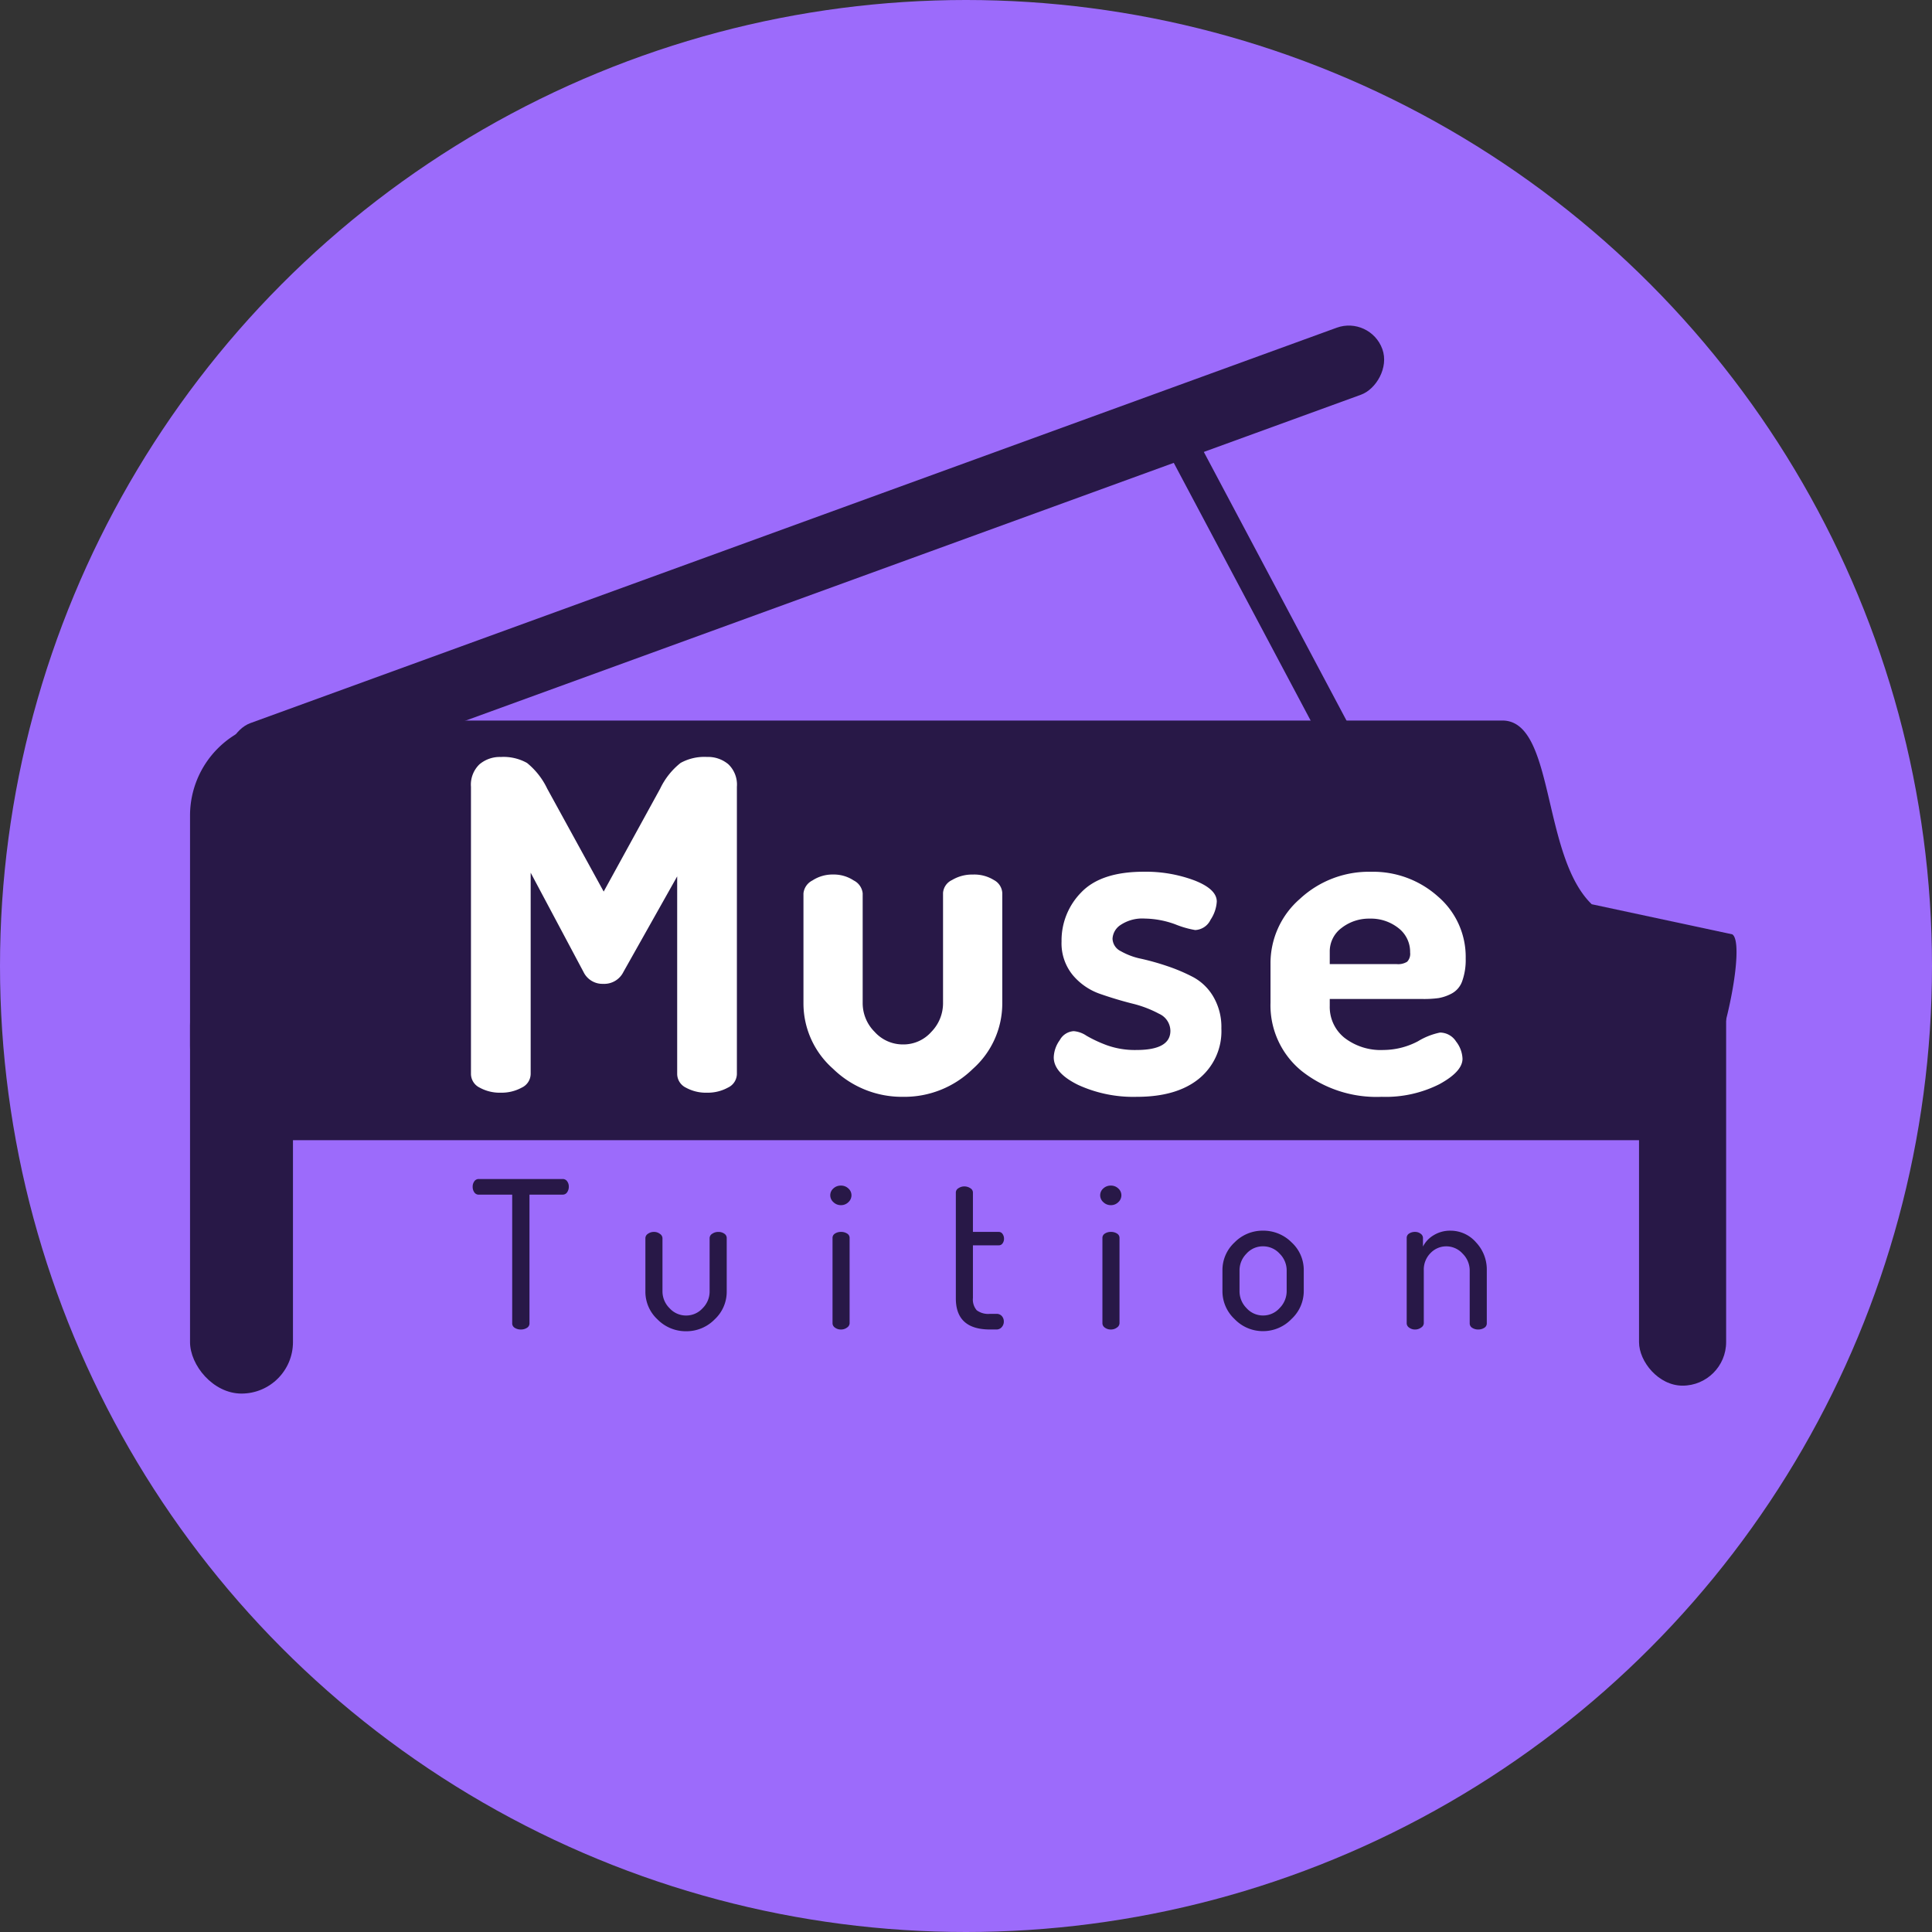
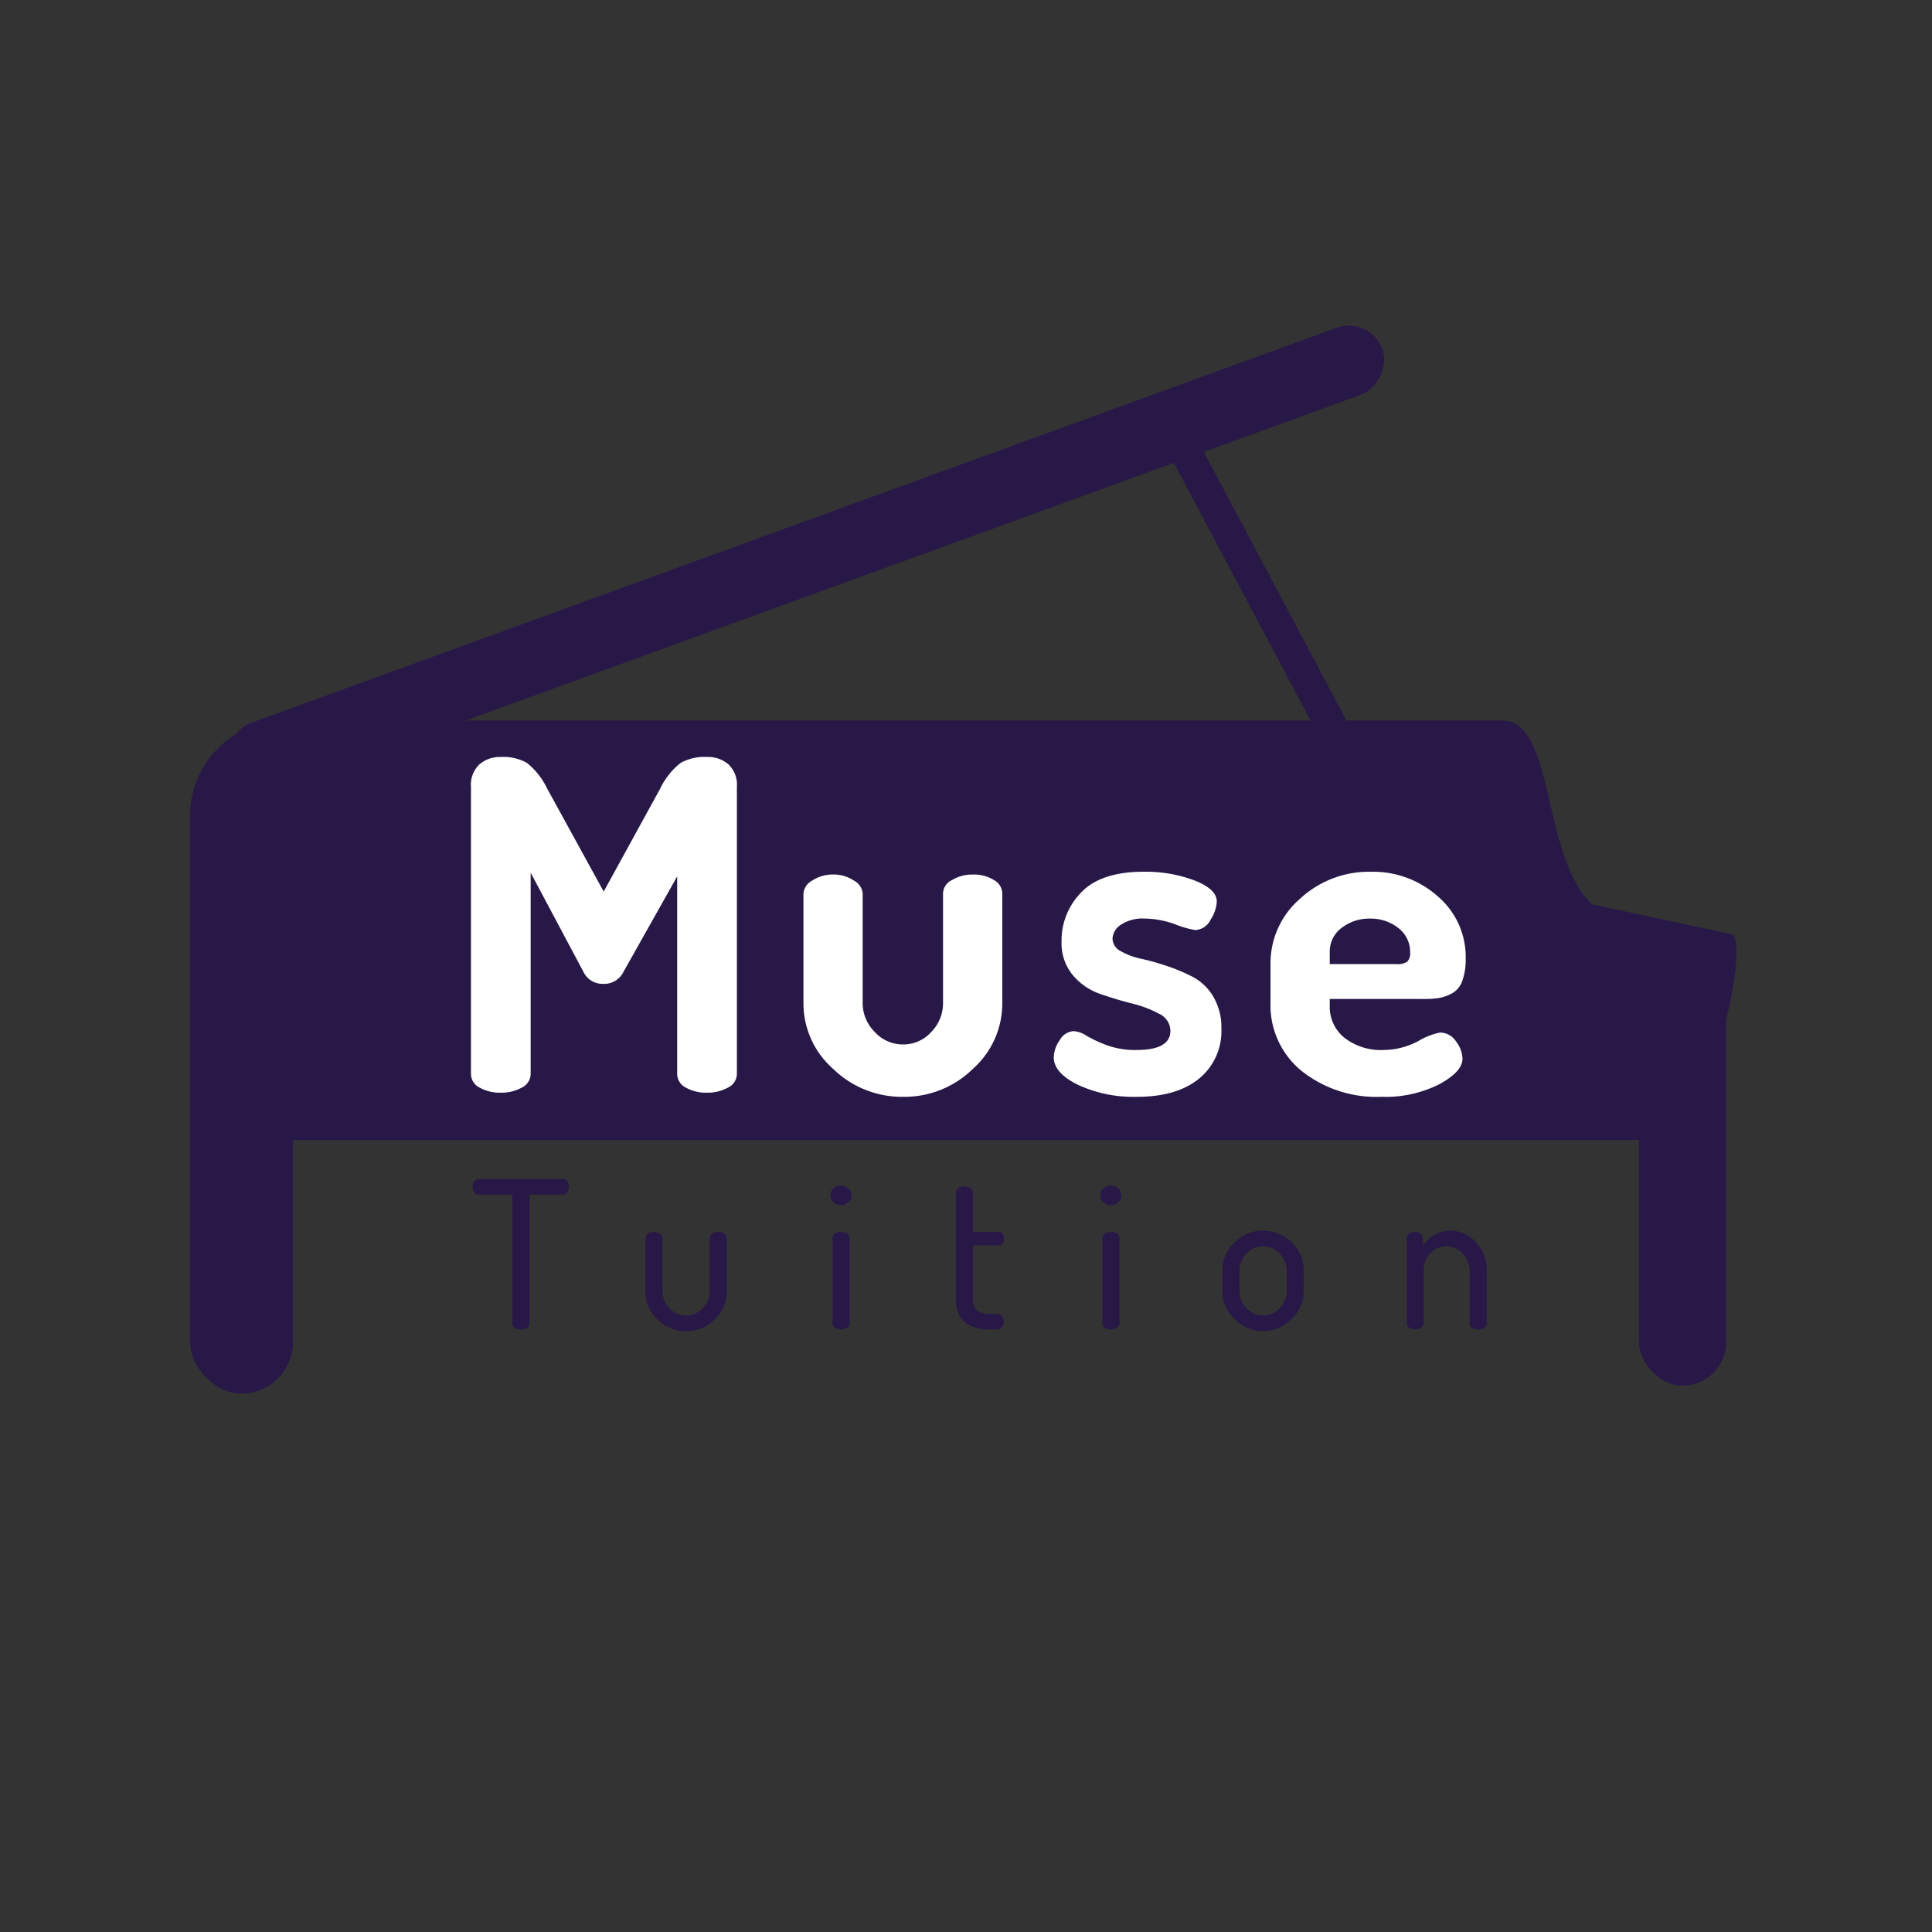
<svg xmlns="http://www.w3.org/2000/svg" width="244" height="244" viewBox="0 0 244 244">
  <rect x="0" y="0" width="244" height="244" fill="#333333" stroke="none" />
  <defs>
    <style>.a{fill:#9c6bfb;}.b{fill:#281847;}.c{fill:#fff;}</style>
  </defs>
  <g transform="translate(-838)">
-     <circle class="a" cx="122" cy="122" r="122" transform="translate(838)" />
    <g transform="translate(7 35)">
      <rect class="b" width="13" height="53" rx="6.5" transform="translate(855 88)" />
      <rect class="b" width="11" height="53" rx="5.5" transform="translate(1038 87)" />
      <path class="b" d="M12,0H165.747c6.627,0,4.93,17.062,11.279,23.2L194.773,27c2.31,1.405-3.146,26-9.773,26H12A12,12,0,0,1,0,41V12A12,12,0,0,1,12,0Z" transform="translate(855 56)" />
      <rect class="b" width="9" height="155" rx="4.5" transform="translate(1004.04 4.852) rotate(70)" />
      <rect class="b" width="4" height="54" rx="2" transform="matrix(-0.883, 0.469, -0.469, -0.883, 1004.279, 62.073)" />
      <g transform="translate(559 -495)">
        <path class="c" d="M3.48-2.378v-36.25A3.557,3.557,0,0,1,4.553-41.47a3.976,3.976,0,0,1,2.7-.928,6.064,6.064,0,0,1,3.306.754A9.357,9.357,0,0,1,13.108-38.4L20.242-25.4,27.376-38.4a9.141,9.141,0,0,1,2.581-3.248,6.219,6.219,0,0,1,3.335-.754,3.976,3.976,0,0,1,2.7.928,3.557,3.557,0,0,1,1.073,2.842v36.25a1.938,1.938,0,0,1-1.131,1.74A5.281,5.281,0,0,1,33.292,0a5.241,5.241,0,0,1-2.668-.638,1.942,1.942,0,0,1-1.1-1.74v-24.94L22.736-15.254a2.7,2.7,0,0,1-2.552,1.508,2.657,2.657,0,0,1-2.494-1.508L11.02-27.782v25.4A1.938,1.938,0,0,1,9.889-.638,5.281,5.281,0,0,1,7.25,0,5.241,5.241,0,0,1,4.582-.638,1.942,1.942,0,0,1,3.48-2.378Zm41.992-8.874v-13.92A2.06,2.06,0,0,1,46.6-26.8a4.646,4.646,0,0,1,2.639-.754,4.554,4.554,0,0,1,2.581.752,2.055,2.055,0,0,1,1.131,1.619V-11.3a5.114,5.114,0,0,0,1.508,3.615,4.786,4.786,0,0,0,3.6,1.591,4.7,4.7,0,0,0,3.567-1.591A5.165,5.165,0,0,0,63.1-11.3V-25.236a1.952,1.952,0,0,1,1.131-1.619,4.943,4.943,0,0,1,2.639-.694,4.717,4.717,0,0,1,2.668.7,1.968,1.968,0,0,1,1.044,1.624v13.978a11.045,11.045,0,0,1-3.712,8.236A12.343,12.343,0,0,1,58.058.522a12.443,12.443,0,0,1-8.845-3.538A11.008,11.008,0,0,1,45.472-11.252Zm31.61,6.786a3.91,3.91,0,0,1,.763-2.175,2.148,2.148,0,0,1,1.761-1.131,3.35,3.35,0,0,1,1.614.581A16.658,16.658,0,0,0,83.773-6a10.482,10.482,0,0,0,3.756.608q4.285,0,4.285-2.426a2.392,2.392,0,0,0-1.421-2.144,14.255,14.255,0,0,0-3.422-1.3q-2-.507-4.031-1.213a7.861,7.861,0,0,1-3.451-2.37,6.33,6.33,0,0,1-1.421-4.26,8.635,8.635,0,0,1,2.494-6.2q2.494-2.6,7.888-2.6a17.468,17.468,0,0,1,6.409,1.1q2.813,1.1,2.813,2.668a4.617,4.617,0,0,1-.783,2.291,2.265,2.265,0,0,1-1.943,1.305,12.018,12.018,0,0,1-2.523-.725,11.647,11.647,0,0,0-3.857-.725,4.931,4.931,0,0,0-3.016.79,2.216,2.216,0,0,0-1.044,1.749,1.819,1.819,0,0,0,1.044,1.58,8.7,8.7,0,0,0,2.581.959,32.061,32.061,0,0,1,3.3.931A22.365,22.365,0,0,1,94.7-14.591a6.556,6.556,0,0,1,2.53,2.455A7.559,7.559,0,0,1,98.252-8.1a7.728,7.728,0,0,1-2.813,6.32Q92.626.522,87.58.522A16.722,16.722,0,0,1,80.156-.986Q77.082-2.494,77.082-4.466Zm27.376-6.9V-16.3a10.747,10.747,0,0,1,3.712-8.178,12.788,12.788,0,0,1,8.99-3.422,12.27,12.27,0,0,1,8.439,3.117,10.038,10.038,0,0,1,3.509,7.837,7.935,7.935,0,0,1-.435,2.843,2.829,2.829,0,0,1-1.334,1.58,5.521,5.521,0,0,1-1.653.575,13.58,13.58,0,0,1-1.972.115H111.94v.87A4.98,4.98,0,0,0,113.8-6.931a7.483,7.483,0,0,0,4.93,1.537,9.431,9.431,0,0,0,4.35-1.1,8.745,8.745,0,0,1,2.784-1.1,2.422,2.422,0,0,1,2.03,1.131,3.76,3.76,0,0,1,.812,2.175q0,1.624-2.929,3.219A15.071,15.071,0,0,1,118.494.522a15.236,15.236,0,0,1-10.121-3.277A10.685,10.685,0,0,1,104.458-11.368Zm7.482-4.872h8.468a2.155,2.155,0,0,0,1.305-.3,1.432,1.432,0,0,0,.377-1.165,3.782,3.782,0,0,0-1.479-3.088,5.593,5.593,0,0,0-3.625-1.192,5.622,5.622,0,0,0-3.538,1.165,3.682,3.682,0,0,0-1.508,3.06Z" transform="translate(328 598)" />
        <path class="b" d="M.338-18.043a1.126,1.126,0,0,1,.208-.672.665.665,0,0,1,.572-.291H11.7a.665.665,0,0,1,.572.291,1.126,1.126,0,0,1,.208.672,1.225,1.225,0,0,1-.208.709.657.657,0,0,1-.572.3H7.514V-.782a.649.649,0,0,1-.325.574A1.389,1.389,0,0,1,6.422,0a1.389,1.389,0,0,1-.767-.209A.649.649,0,0,1,5.33-.782V-17.03H1.118a.665.665,0,0,1-.572-.291A1.21,1.21,0,0,1,.338-18.043ZM22.152-4.784v-6.76a.669.669,0,0,1,.325-.546,1.278,1.278,0,0,1,.767-.234,1.194,1.194,0,0,1,.741.246.683.683,0,0,1,.325.532V-4.8a2.98,2.98,0,0,0,.884,2.1,2.8,2.8,0,0,0,2.106.934,2.792,2.792,0,0,0,2.08-.921A2.965,2.965,0,0,0,30.264-4.8v-6.769a.65.65,0,0,1,.325-.519,1.28,1.28,0,0,1,.767-.233,1.257,1.257,0,0,1,.767.221.648.648,0,0,1,.3.533v6.786a4.751,4.751,0,0,1-1.521,3.5,4.965,4.965,0,0,1-3.6,1.5,5,5,0,0,1-3.627-1.5A4.751,4.751,0,0,1,22.152-4.784ZM45.9-16.081a1.161,1.161,0,0,1-.4-.871,1.137,1.137,0,0,1,.39-.858,1.357,1.357,0,0,1,.962-.364,1.324,1.324,0,0,1,.936.364,1.137,1.137,0,0,1,.39.858,1.178,1.178,0,0,1-.39.871,1.3,1.3,0,0,1-.936.377A1.344,1.344,0,0,1,45.9-16.081ZM45.786-.78V-11.57a.631.631,0,0,1,.312-.546,1.328,1.328,0,0,1,.754-.208,1.377,1.377,0,0,1,.78.208.631.631,0,0,1,.312.546V-.78a.685.685,0,0,1-.325.533A1.231,1.231,0,0,1,46.852,0,1.221,1.221,0,0,1,46.1-.234.675.675,0,0,1,45.786-.78ZM61.36-3.926v-13.39a.634.634,0,0,1,.338-.533,1.306,1.306,0,0,1,.728-.221,1.348,1.348,0,0,1,.754.221.634.634,0,0,1,.338.533v4.992h3.276a.55.55,0,0,1,.468.26,1.017,1.017,0,0,1,.182.6.959.959,0,0,1-.182.585.558.558,0,0,1-.468.247H63.518v6.648A2.077,2.077,0,0,0,64-2.427a2.443,2.443,0,0,0,1.677.451h.806a.864.864,0,0,1,.689.284,1.016,1.016,0,0,1,.247.69,1.035,1.035,0,0,1-.26.7.855.855,0,0,1-.676.3h-.806Q61.36,0,61.36-3.926ZM79.989-16.081a1.161,1.161,0,0,1-.4-.871,1.137,1.137,0,0,1,.39-.858,1.357,1.357,0,0,1,.962-.364,1.324,1.324,0,0,1,.936.364,1.137,1.137,0,0,1,.39.858,1.177,1.177,0,0,1-.39.871,1.3,1.3,0,0,1-.936.377A1.344,1.344,0,0,1,79.989-16.081ZM79.872-.78V-11.57a.631.631,0,0,1,.312-.546,1.328,1.328,0,0,1,.754-.208,1.376,1.376,0,0,1,.78.208.631.631,0,0,1,.312.546V-.78a.685.685,0,0,1-.325.533A1.231,1.231,0,0,1,80.938,0a1.221,1.221,0,0,1-.754-.234A.675.675,0,0,1,79.872-.78ZM95.03-4.836V-7.488a4.751,4.751,0,0,1,1.521-3.5,4.965,4.965,0,0,1,3.6-1.495A5.03,5.03,0,0,1,103.766-11a4.719,4.719,0,0,1,1.534,3.51v2.652a4.811,4.811,0,0,1-1.547,3.51,4.958,4.958,0,0,1-3.6,1.534,4.936,4.936,0,0,1-3.588-1.521A4.816,4.816,0,0,1,95.03-4.836Zm2.158-.008A3.023,3.023,0,0,0,98.072-2.7a2.779,2.779,0,0,0,2.08.931,2.789,2.789,0,0,0,2.106-.943,3.038,3.038,0,0,0,.884-2.132V-7.48a2.965,2.965,0,0,0-.884-2.094,2.806,2.806,0,0,0-2.106-.931,2.766,2.766,0,0,0-2.093.931,2.987,2.987,0,0,0-.871,2.094ZM118.3-.78V-11.57a.637.637,0,0,1,.3-.546,1.314,1.314,0,0,1,.767-.208,1.117,1.117,0,0,1,.689.224.66.66,0,0,1,.3.541v1.081a3.534,3.534,0,0,1,1.339-1.422,3.949,3.949,0,0,1,2.145-.58,4.249,4.249,0,0,1,3.211,1.469,4.994,4.994,0,0,1,1.365,3.523V-.78a.647.647,0,0,1-.325.572,1.392,1.392,0,0,1-.767.208,1.348,1.348,0,0,1-.741-.207.644.644,0,0,1-.325-.571V-7.469a2.98,2.98,0,0,0-.884-2.1,2.775,2.775,0,0,0-2.08-.934,2.739,2.739,0,0,0-1.976.843,2.937,2.937,0,0,0-.858,2.192V-.778a.679.679,0,0,1-.338.532,1.25,1.25,0,0,1-.754.246,1.221,1.221,0,0,1-.754-.234A.675.675,0,0,1,118.3-.78Z" transform="translate(331.357 627.908)" />
      </g>
    </g>
  </g>
</svg>